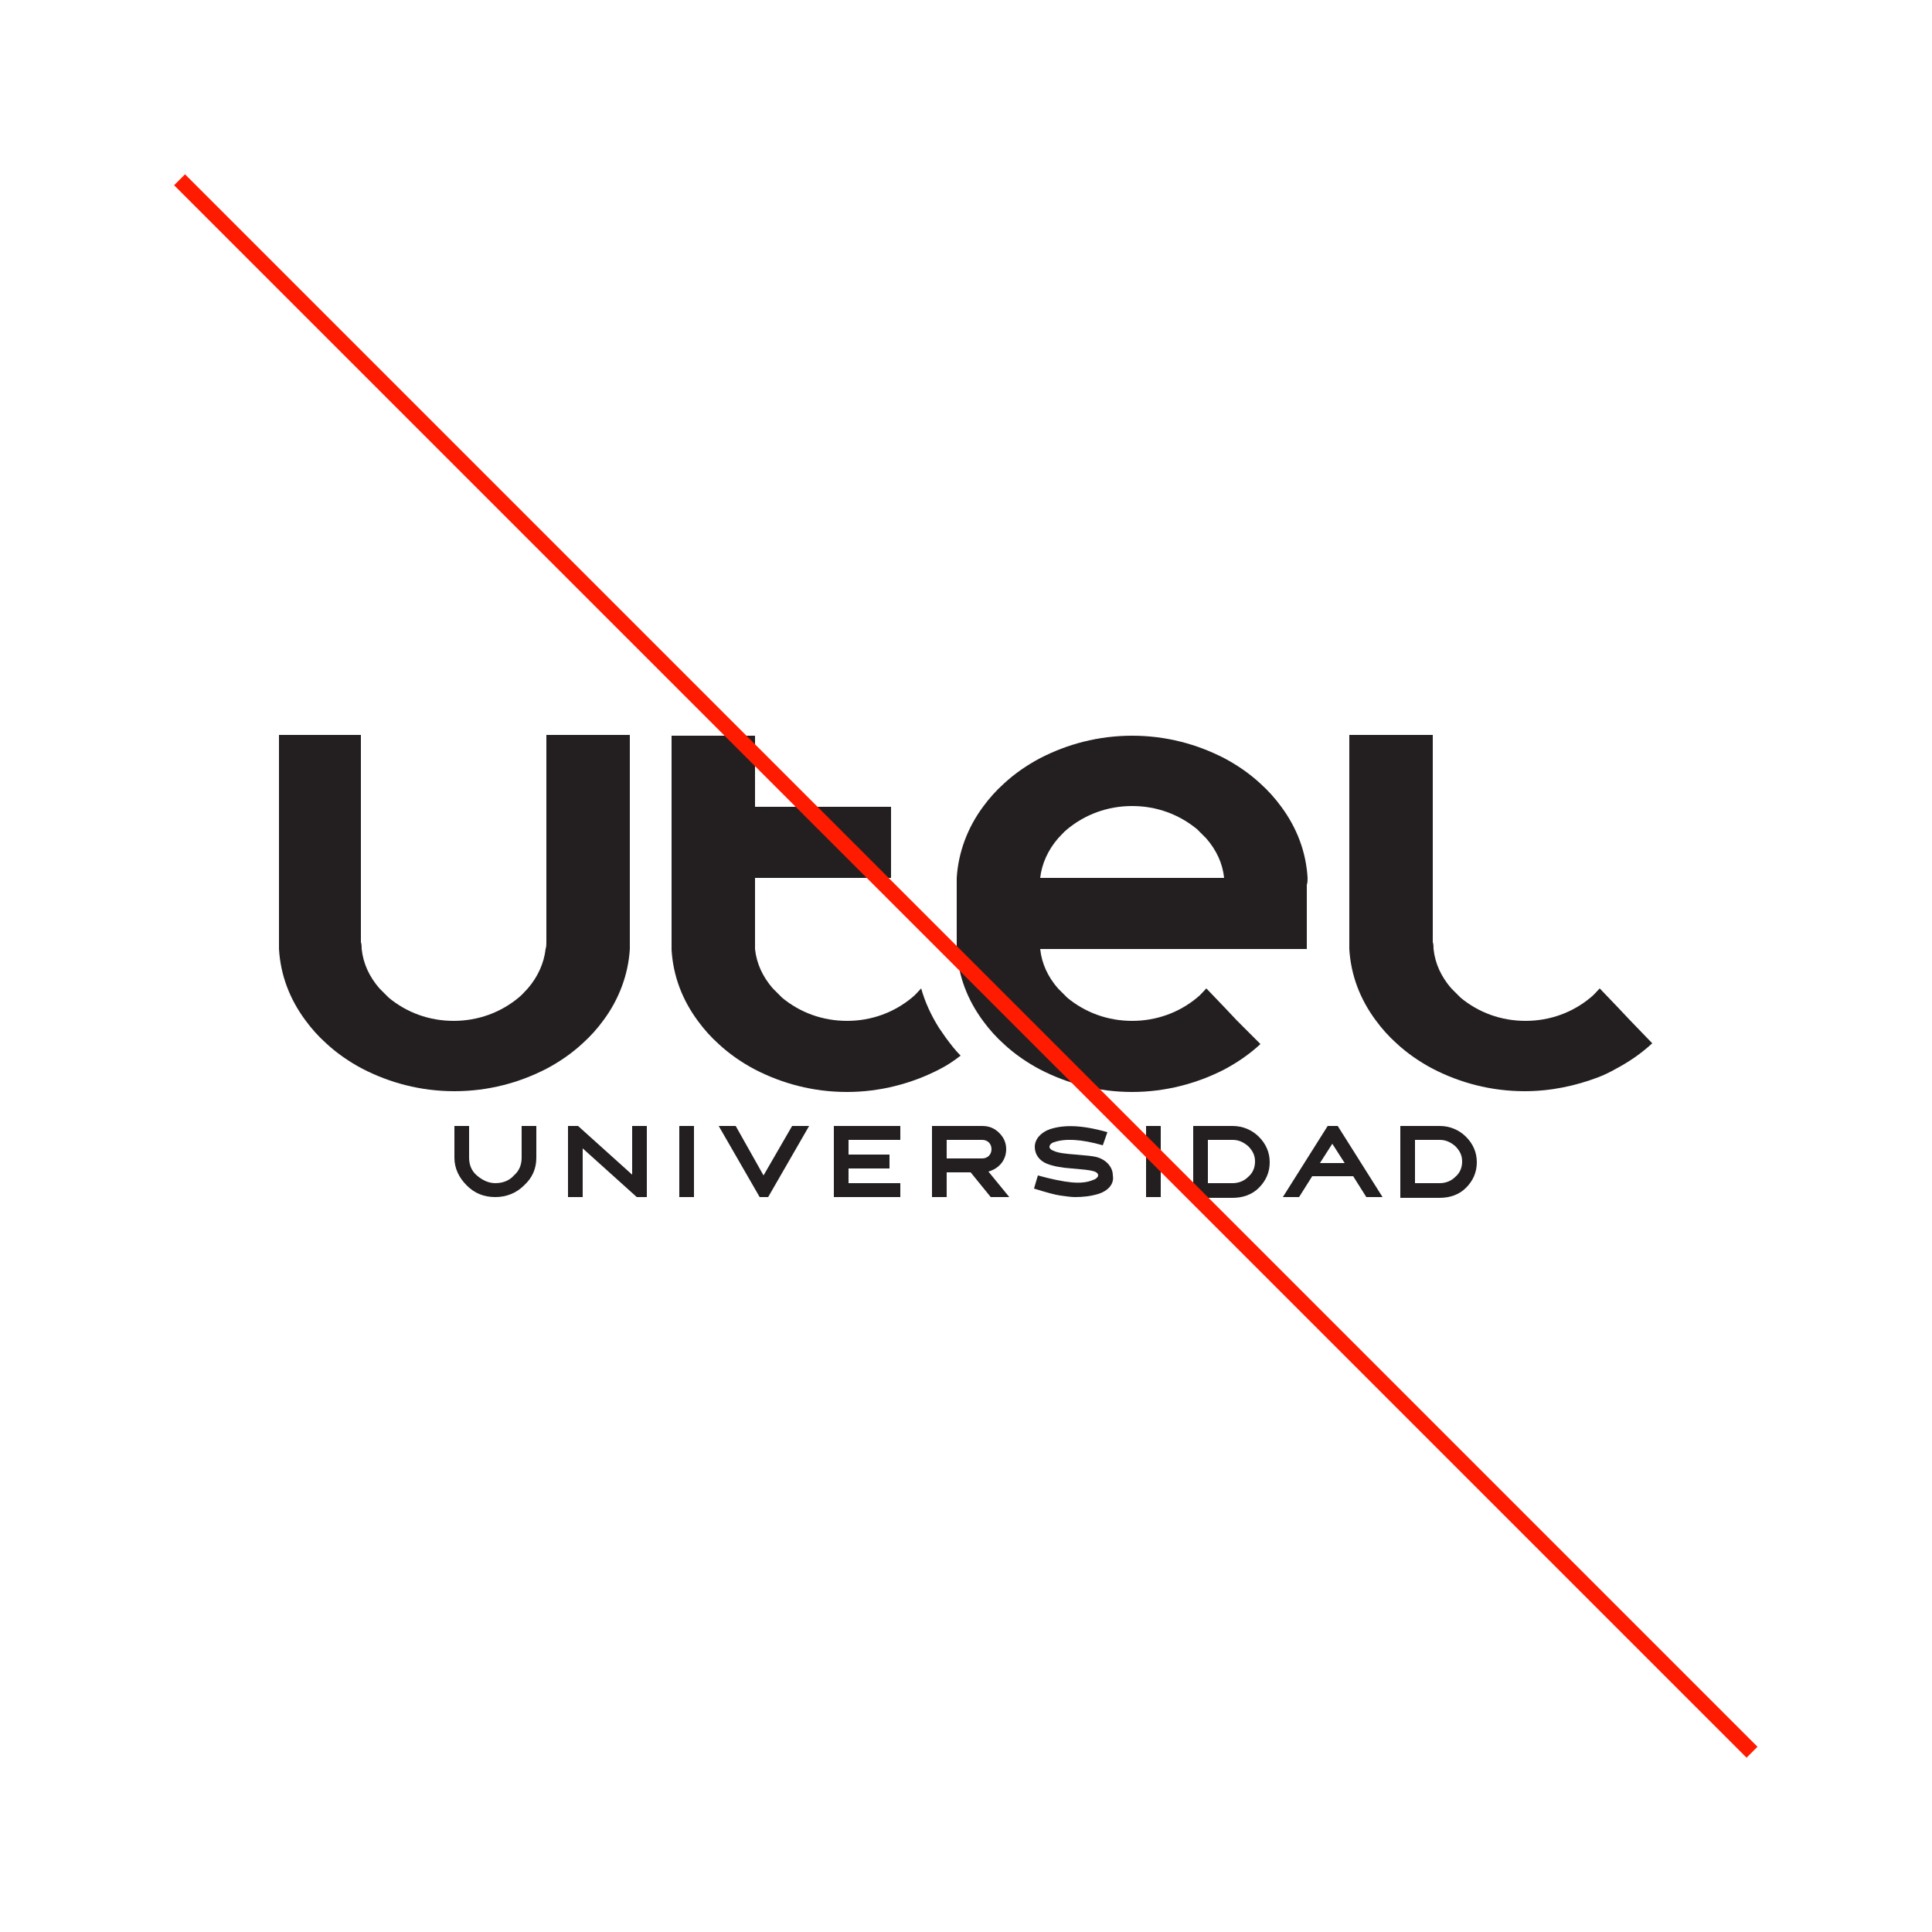
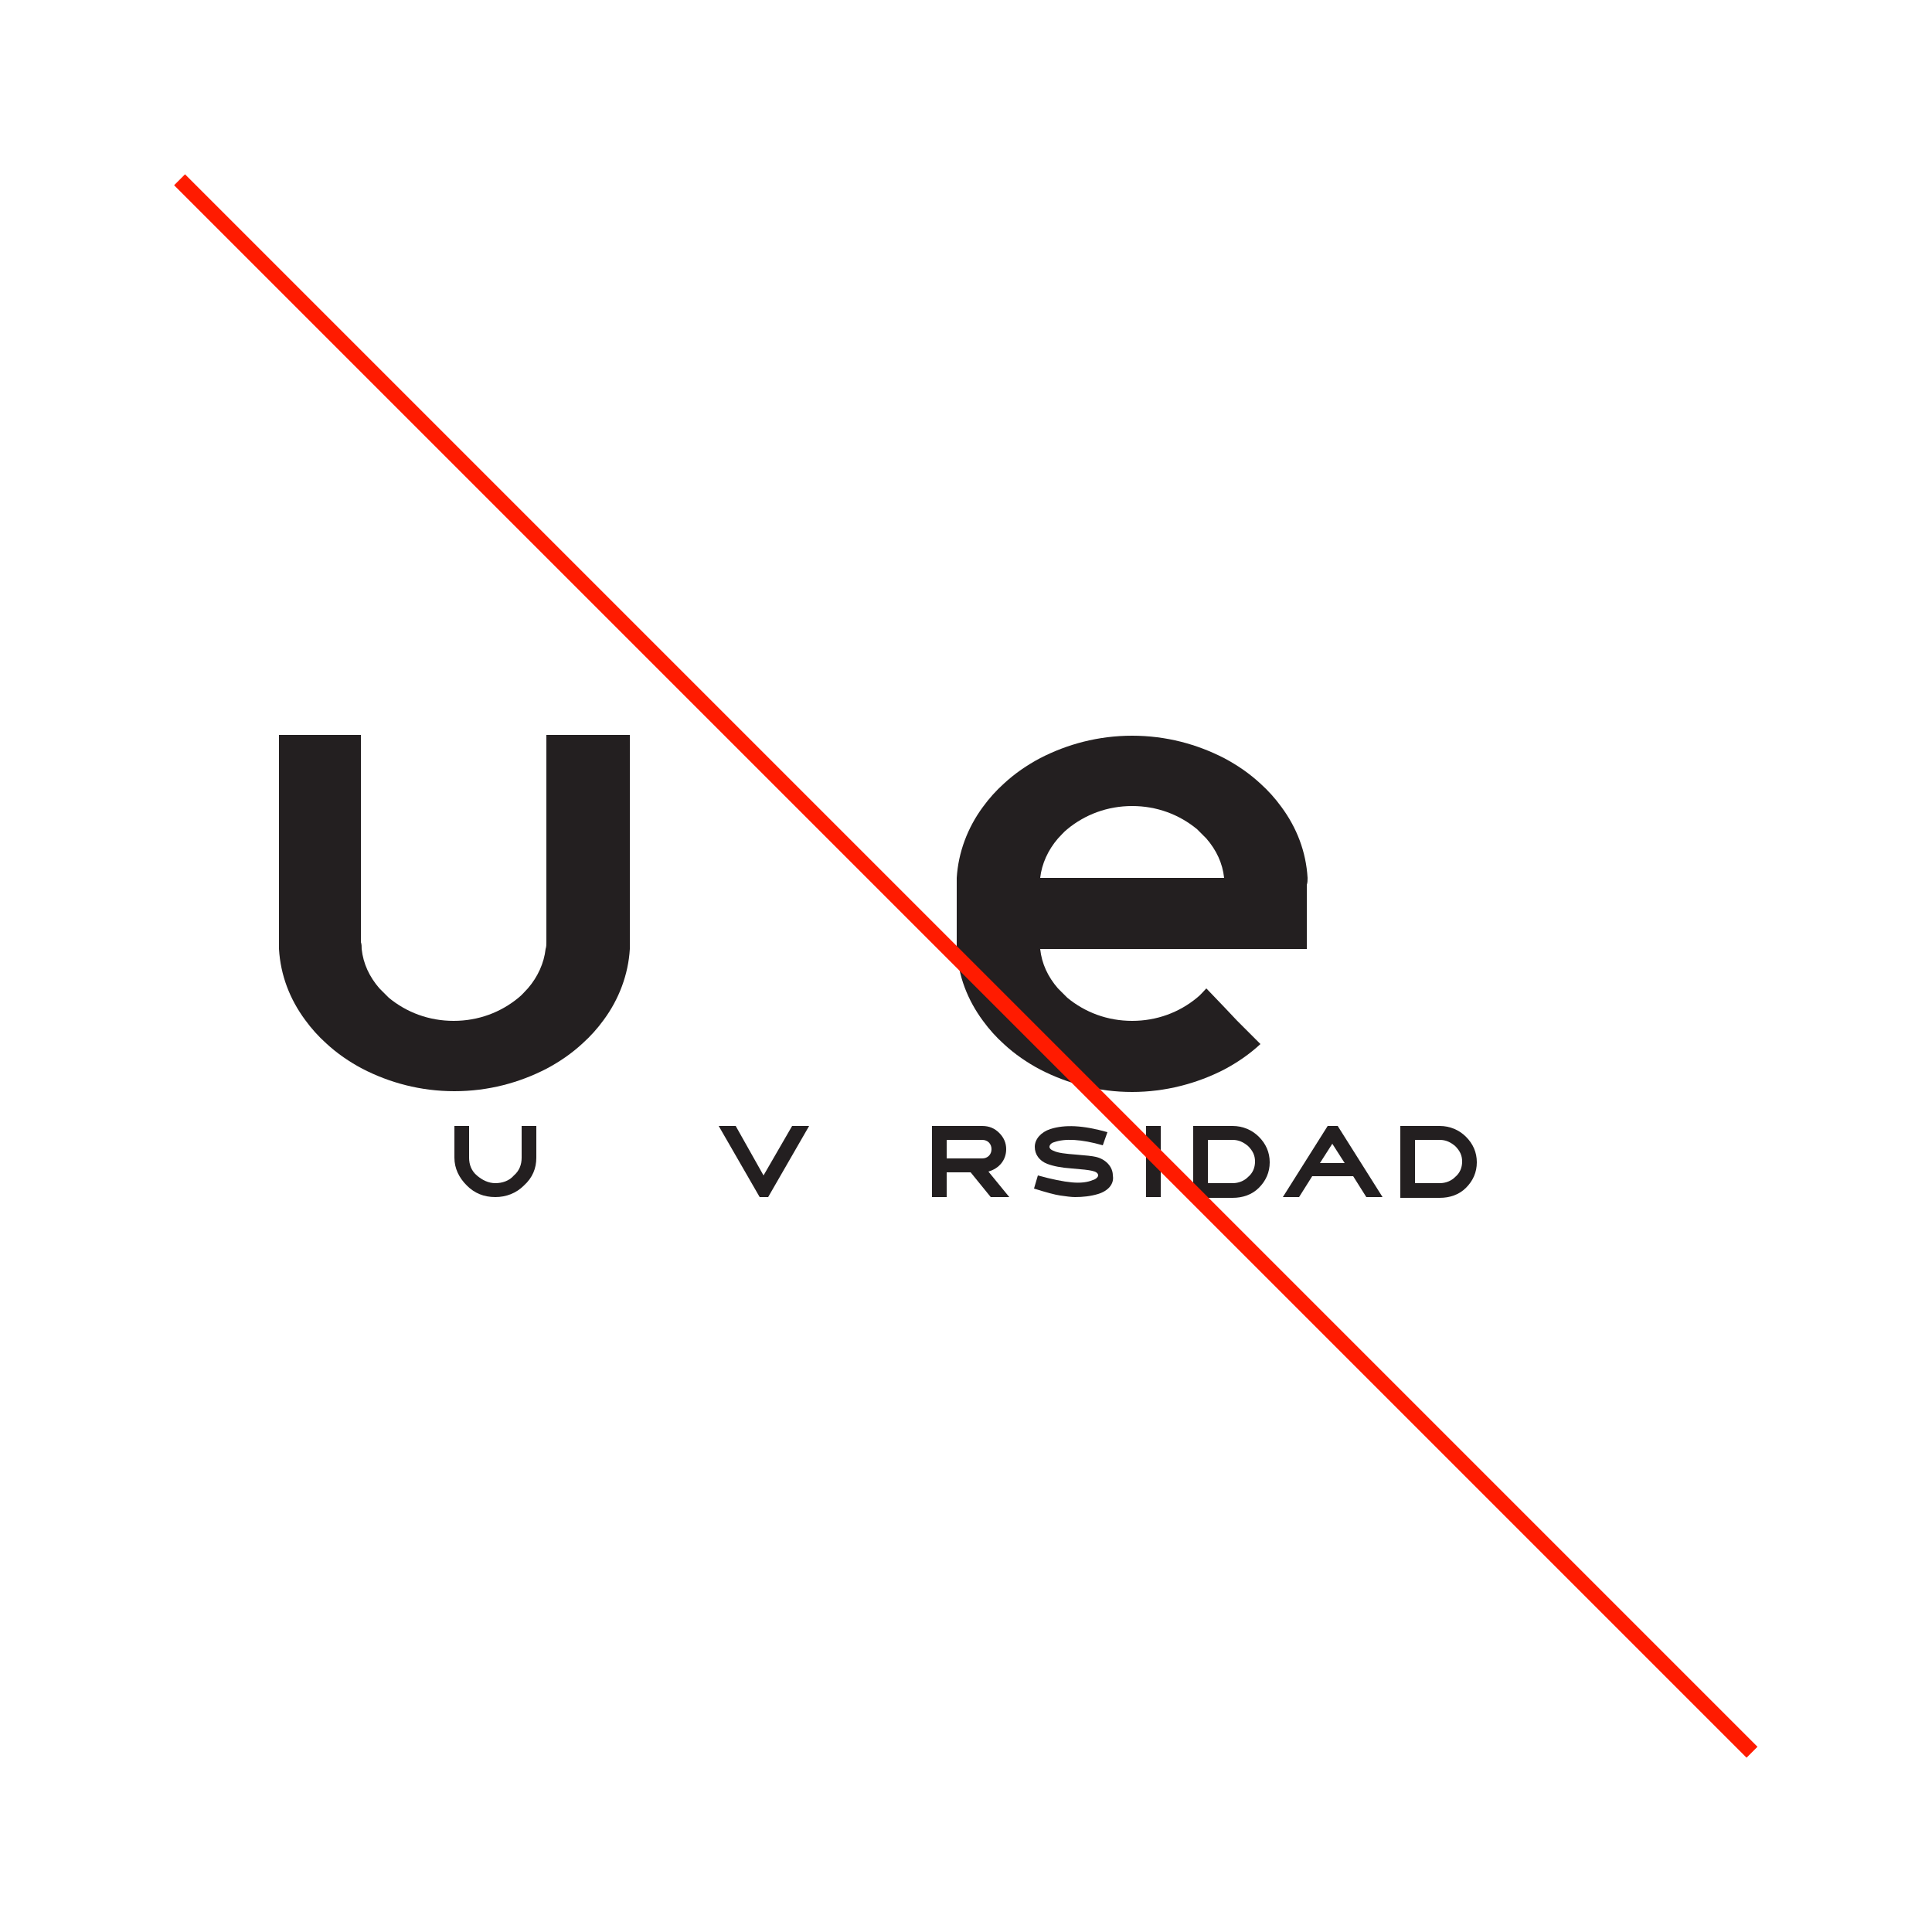
<svg xmlns="http://www.w3.org/2000/svg" version="1.1" id="Capa_1" x="0px" y="0px" viewBox="0 0 250 250" style="enable-background:new 0 0 250 250;" xml:space="preserve">
  <style type="text/css">
	.st0{fill:#231F20;}
	.st1{fill:#FF1B00;}
</style>
  <g>
    <path class="st0" d="M69.4,149.8c0,1.4-0.5,2.6-1.6,3.6c-1,1-2.3,1.5-3.7,1.5c-1.5,0-2.7-0.5-3.7-1.5s-1.6-2.2-1.6-3.6v-4.1h1.9   v4.1c0,0.9,0.3,1.7,1,2.3s1.5,1,2.4,1c0.9,0,1.8-0.3,2.4-1c0.7-0.6,1-1.4,1-2.3v-4.1h1.9C69.4,145.7,69.4,149.8,69.4,149.8z" />
-     <path class="st0" d="M75.4,148.6v6.3h-1.9v-9.2h1.3l7,6.3v-6.3h1.9v9.2h-1.3L75.4,148.6z" />
-     <path class="st0" d="M89.8,145.7v9.2h-1.9v-9.2H89.8z" />
    <path class="st0" d="M98.8,152.1l3.7-6.4h2.2l-5.3,9.2h-1.1l-5.3-9.2h2.2L98.8,152.1z" />
-     <path class="st0" d="M116.5,153.1v1.8h-8.6v-3.7v-1.8v-3.7h8.6v1.8h-6.7v1.9h5.3v1.8h-5.3v1.9H116.5z" />
    <path class="st0" d="M122.5,151.7v3.2h-1.9v-9.2h6.5c0.9,0,1.6,0.3,2.2,0.9c0.6,0.6,0.9,1.3,0.9,2.1c0,1.4-0.9,2.5-2.3,2.9l2.7,3.3   h-2.4l-2.6-3.2H122.5z M122.5,147.5v2.4h4.6c0.7,0,1.2-0.5,1.2-1.2s-0.5-1.2-1.2-1.2H122.5z" />
    <path class="st0" d="M142.1,154.5c-1,0.3-2,0.4-3,0.4c-0.5,0-1.2-0.1-1.9-0.2c-0.7-0.1-1.8-0.4-3.4-0.9l0.5-1.7   c1.8,0.5,3.3,0.8,4.4,0.9s2,0,2.7-0.3c0.4-0.1,0.7-0.4,0.7-0.6c0-0.3-0.3-0.5-0.8-0.6c-0.4-0.1-1.3-0.2-2.6-0.3   c-1.4-0.1-2.4-0.3-3.2-0.6c-1-0.4-1.6-1.2-1.6-2.2s0.8-1.9,2-2.3c1.9-0.6,4.2-0.5,7.4,0.4l-0.6,1.7c-2.8-0.8-4.9-0.9-6.3-0.4   c-0.4,0.1-0.6,0.4-0.6,0.6c0,0.2,0.2,0.4,0.5,0.5c0.6,0.3,1.6,0.4,2.9,0.5c1.3,0.1,2.2,0.2,2.6,0.3c1.3,0.3,2.2,1.3,2.2,2.4   C144.2,153.2,143.4,154.1,142.1,154.5z" />
    <path class="st0" d="M150.2,145.7v9.2h-1.9v-9.2H150.2z" />
    <path class="st0" d="M154.4,154.9v-9.2h5.1c1.3,0,2.5,0.5,3.4,1.4s1.4,2,1.4,3.3s-0.5,2.4-1.4,3.3c-0.9,0.9-2.1,1.3-3.4,1.3h-5.1   V154.9z M156.3,147.5v5.6h3.2c0.8,0,1.5-0.3,2-0.8c0.6-0.5,0.9-1.2,0.9-2s-0.3-1.4-0.9-2c-0.6-0.5-1.2-0.8-2-0.8H156.3z" />
    <path class="st0" d="M175.1,152.2h-5.3l-1.7,2.7H166l5.8-9.2h1.3l5.8,9.2h-2.1L175.1,152.2z M174,150.5l-1.6-2.5l-1.6,2.5H174z" />
    <path class="st0" d="M181.2,154.9v-9.2h5.1c1.3,0,2.5,0.5,3.4,1.4s1.4,2,1.4,3.3s-0.5,2.4-1.4,3.3c-0.9,0.9-2.1,1.3-3.4,1.3h-5.1   V154.9z M183.1,147.5v5.6h3.2c0.8,0,1.5-0.3,2-0.8c0.6-0.5,0.9-1.2,0.9-2s-0.3-1.4-0.9-2c-0.6-0.5-1.2-0.8-2-0.8H183.1z" />
    <path class="st0" d="M70.7,95.1v23.1l0,0v3.7l0,0l0,0c0,0.3,0,0.6-0.1,0.9h0.1l0,0h-0.1c-0.2,1.8-1,3.6-2.3,5.1   c-0.4,0.4-0.7,0.8-1.2,1.2c-2.3,1.9-5.2,3-8.4,3l0,0l0,0c-3.2,0-6.1-1.1-8.4-3c-0.4-0.4-0.8-0.8-1.2-1.2c-1.3-1.5-2.1-3.2-2.3-5.1   h-0.1l0,0h0.1c0-0.3,0-0.6-0.1-0.9l0,0l0,0v-3.7l0,0V95.1H36.1v26.8c0,0.3,0,0.6,0,0.9c0.2,3.4,1.4,6.5,3.4,9.2   c0.8,1.1,1.7,2.1,2.7,3c1.4,1.3,3,2.4,4.7,3.3c3.5,1.8,7.5,2.9,11.9,2.9s8.4-1.1,11.9-2.9c1.7-0.9,3.3-2,4.7-3.3   c1-0.9,1.9-1.9,2.7-3c2-2.7,3.2-5.9,3.4-9.2c0-0.3,0-0.6,0-0.9V95.1H70.7z" />
    <path class="st0" d="M169.2,113.6L169.2,113.6c-0.2-3.4-1.4-6.5-3.4-9.2c-0.8-1.1-1.7-2.1-2.7-3c-1.4-1.3-3-2.4-4.7-3.3   c-3.5-1.8-7.5-2.9-11.9-2.9l0,0l0,0c-4.4,0-8.4,1.1-11.9,2.9c-1.7,0.9-3.3,2-4.7,3.3c-1,0.9-1.9,1.9-2.7,3c-2,2.7-3.2,5.9-3.4,9.2   l0,0l0,0c0,0.3,0,0.6,0,0.9v7.4c0,0.3,0,0.6,0,0.9l0,0v0.1l0,0l0,0l0,0l0,0c0.2,3.4,1.4,6.5,3.4,9.2c0.8,1.1,1.7,2.1,2.7,3   c1.4,1.3,3,2.4,4.7,3.3c3.5,1.8,7.5,2.9,11.9,2.9l0,0c4.3,0,8.4-1.1,11.9-2.9c1.7-0.9,3.3-2,4.7-3.3l-3-3l-1.7-1.8l-2.3-2.4   c-0.4,0.4-0.7,0.8-1.2,1.2c-2.3,1.9-5.2,3-8.4,3l0,0l0,0l0,0c-3.2,0-6.1-1.1-8.4-3c-0.4-0.4-0.8-0.8-1.2-1.2   c-1.3-1.5-2.1-3.2-2.3-5.1l0,0h34.5c0-0.3,0-0.6,0-0.9v-7.4C169.2,114.2,169.2,113.9,169.2,113.6z M146.5,118.2L146.5,118.2   L146.5,118.2L146.5,118.2z M149.4,113.6L149.4,113.6h-14.8l0,0c0.2-1.8,1-3.6,2.3-5.1c0.4-0.4,0.7-0.8,1.2-1.2c2.3-1.9,5.2-3,8.4-3   l0,0c3.2,0,6.1,1.1,8.4,3c0.4,0.4,0.8,0.8,1.2,1.2c1.3,1.5,2.1,3.2,2.3,5.1H149.4z" />
-     <path class="st0" d="M211,132.1l-1.7-1.8l-2.3-2.4c-0.4,0.4-0.7,0.8-1.2,1.2c-2.3,1.9-5.2,3-8.4,3l0,0l0,0l0,0   c-3.2,0-6.1-1.1-8.4-3c-0.4-0.4-0.8-0.8-1.2-1.2c-1.3-1.5-2.1-3.2-2.3-5.1h-0.1l0,0h0.1c0-0.3,0-0.6-0.1-0.9l0,0l0,0v-7.4l0,0V95.1   h-10.8v26.8c0,0.3,0,0.6,0,0.9c0.2,3.4,1.4,6.5,3.4,9.2c0.8,1.1,1.7,2.1,2.7,3c1.4,1.3,3,2.4,4.7,3.3c3.5,1.8,7.5,2.9,11.9,2.9l0,0   c3.4,0,6.6-0.7,9.5-1.8c0.8-0.3,1.6-0.7,2.3-1.1c1.7-0.9,3.3-2,4.7-3.3L211,132.1z" />
-     <path class="st0" d="M122.4,134.3c-0.3-0.4-0.6-0.9-0.9-1.3c-1-1.6-1.8-3.3-2.3-5.1l0,0c-0.4,0.4-0.7,0.8-1.2,1.2   c-2.3,1.9-5.2,3-8.4,3l0,0l0,0l0,0c-3.2,0-6.1-1.1-8.4-3c-0.4-0.4-0.8-0.8-1.2-1.2c-1.3-1.5-2.1-3.2-2.3-5.1c0-0.3,0-0.6,0-0.9l0,0   v-3.7l0,0v-4.6h11.7l0,0h5.9v-9.2h-5.8l0,0H97.7v-9.2H86.9V122c0,0.3,0,0.6,0,0.9c0.2,3.4,1.4,6.5,3.4,9.2c0.8,1.1,1.7,2.1,2.7,3   c1.4,1.3,3,2.4,4.7,3.3c3.5,1.8,7.5,2.9,11.9,2.9l0,0c4.3,0,8.4-1.1,11.9-2.9c1-0.5,1.9-1.1,2.8-1.8   C123.6,135.9,123,135.1,122.4,134.3z" />
  </g>
  <rect x="124" y="-18.9" transform="matrix(0.707 -0.707 0.707 0.707 -51.777 125)" class="st1" width="2" height="287.8" />
</svg>